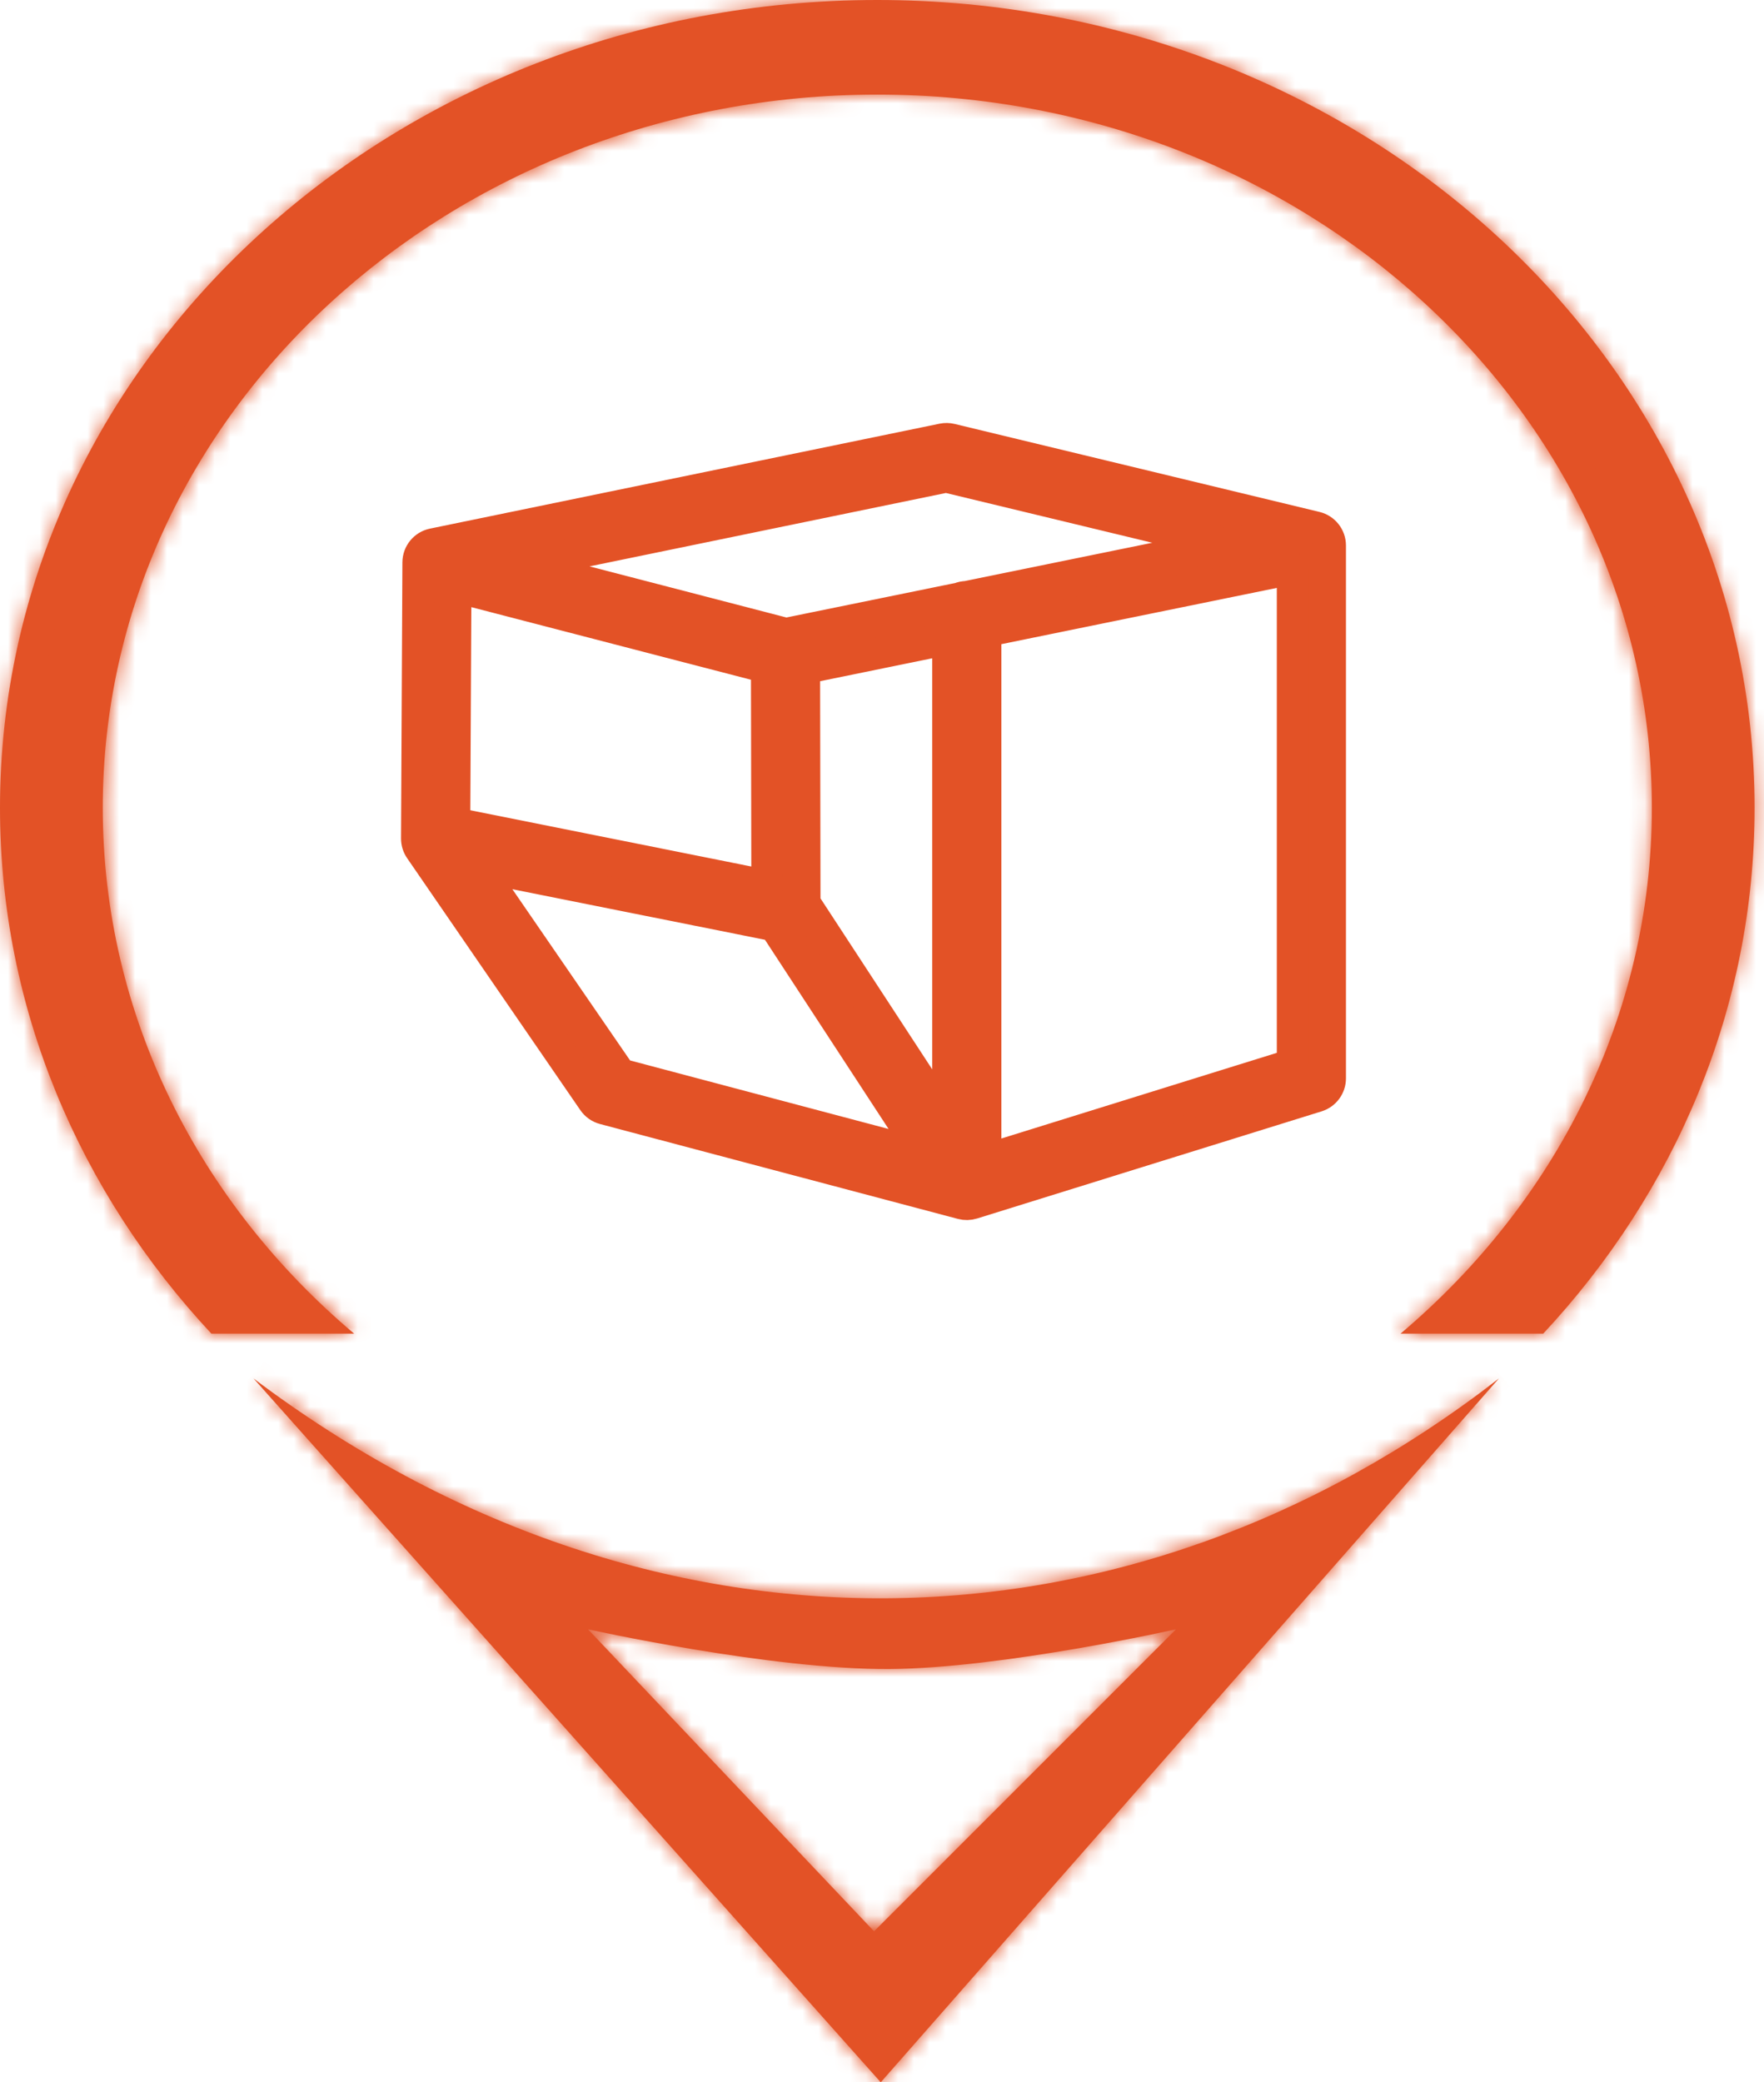
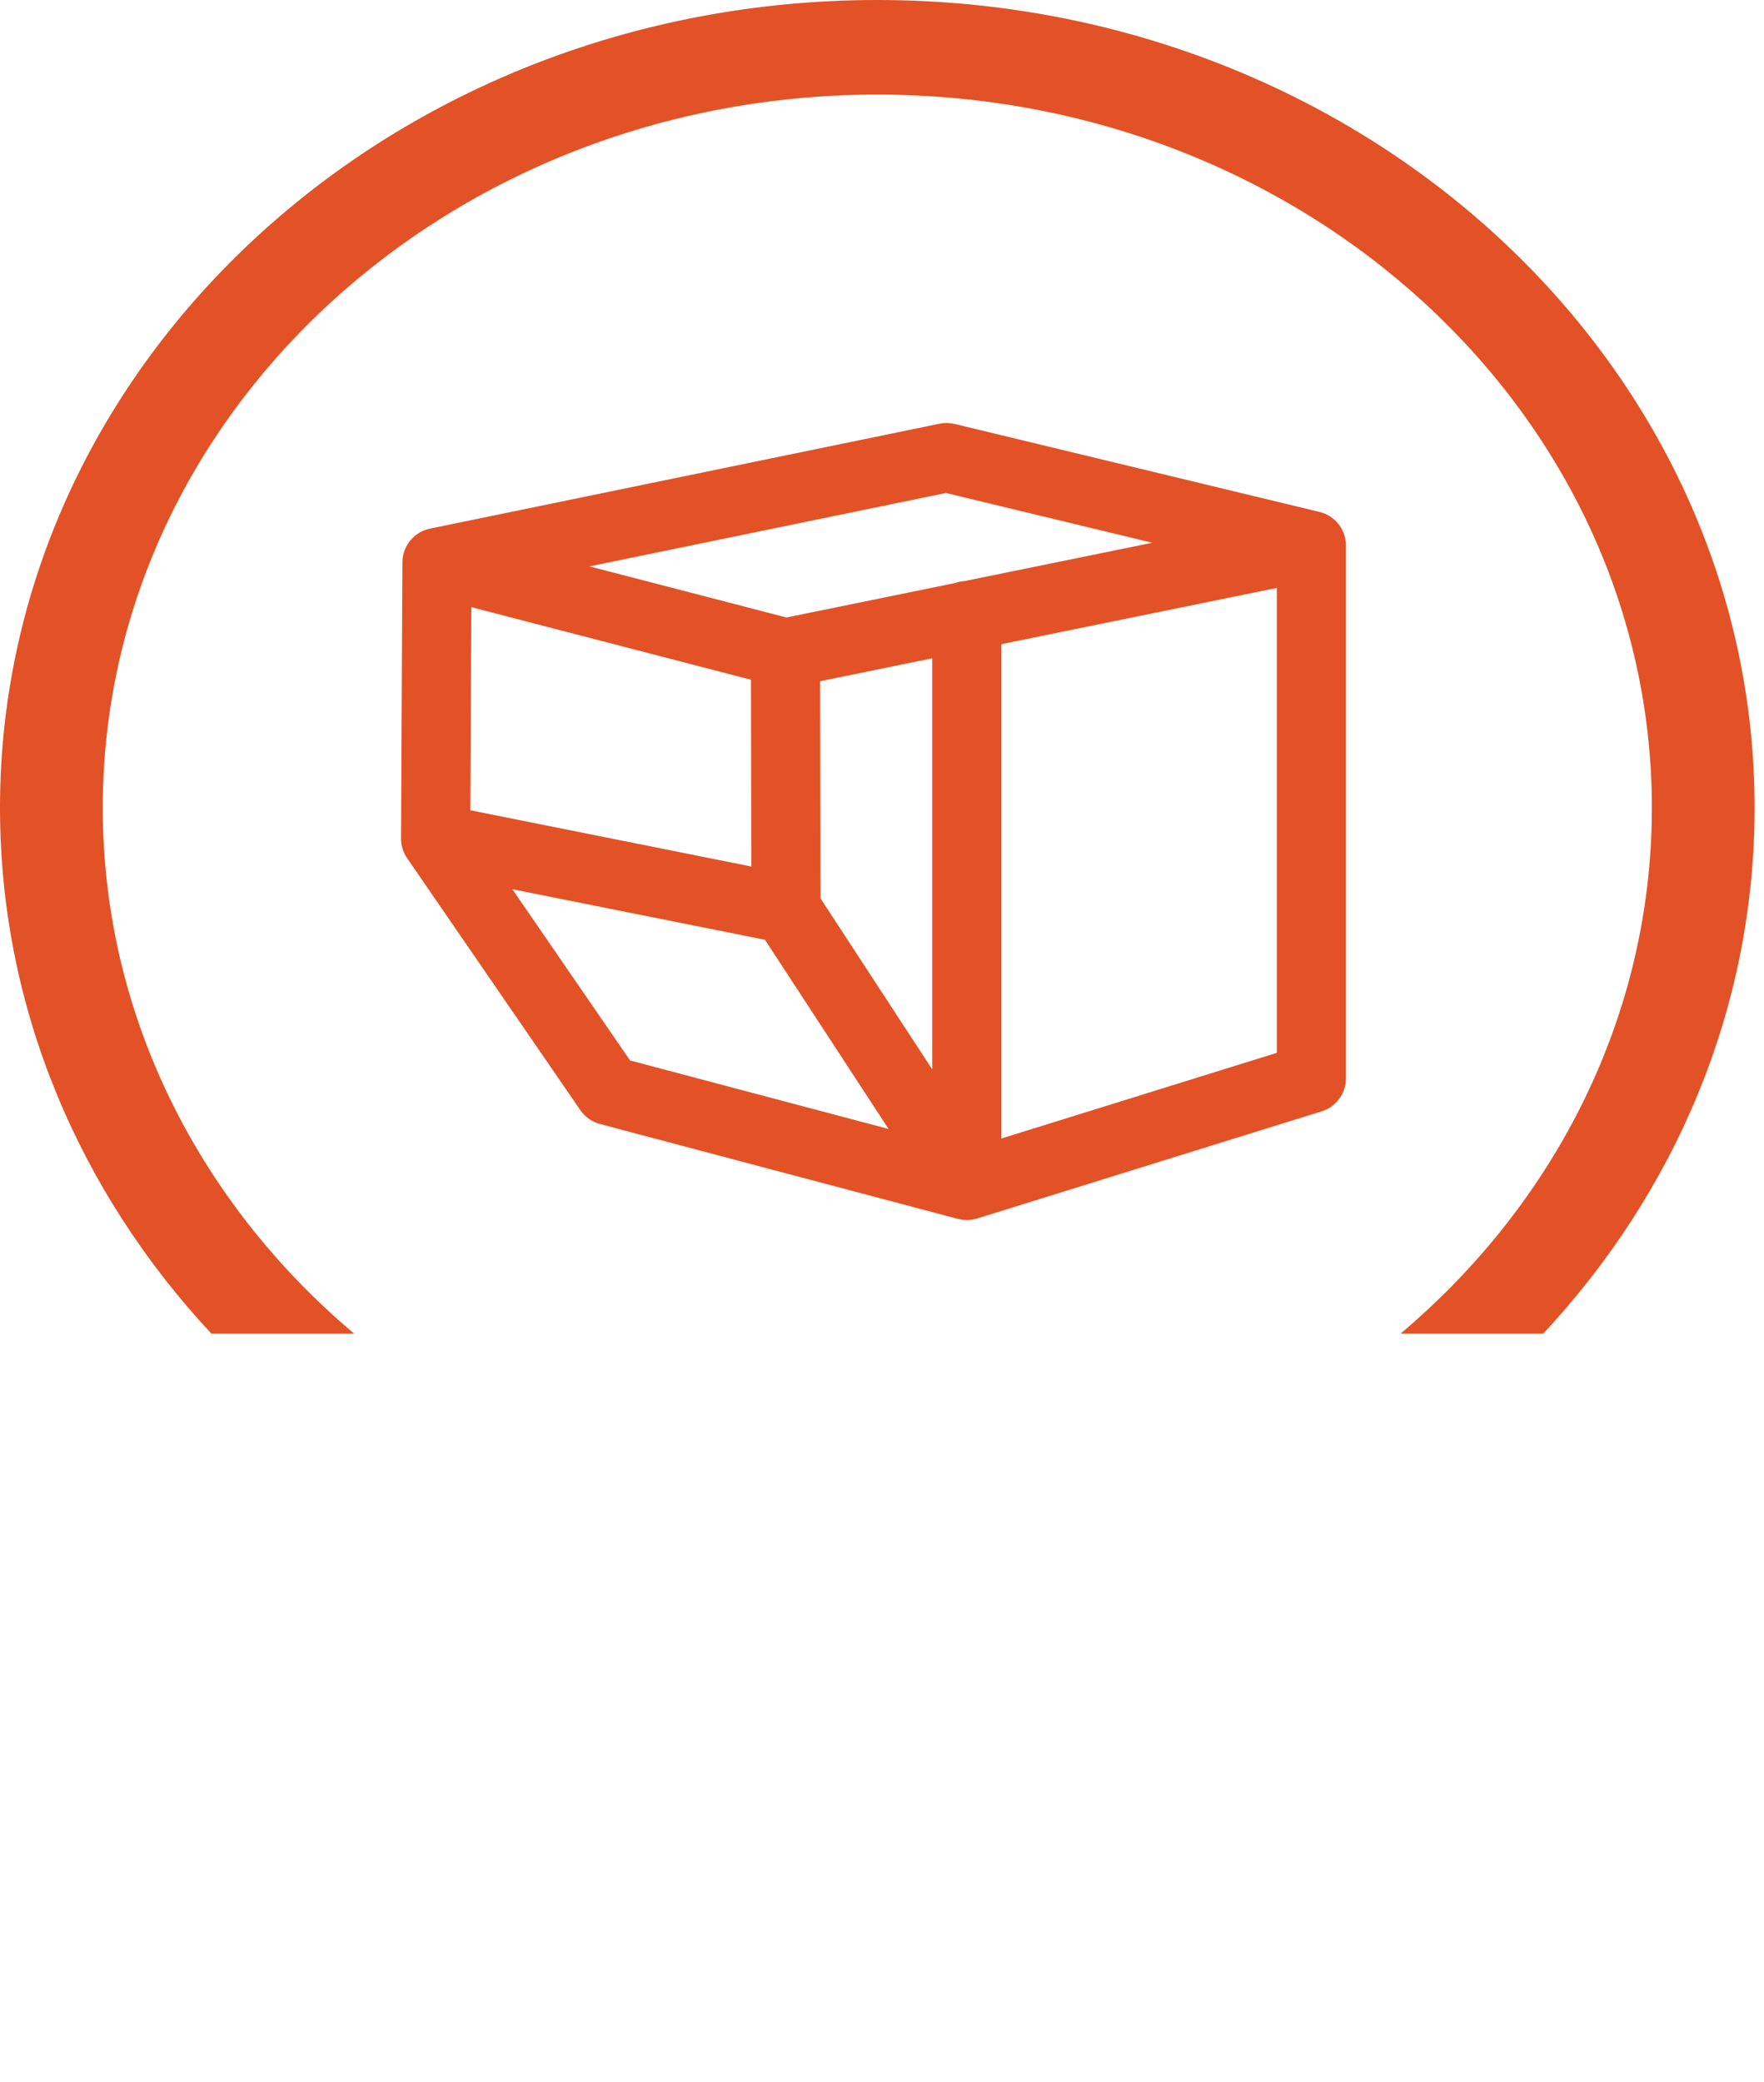
<svg xmlns="http://www.w3.org/2000/svg" width="111" height="131" viewBox="0 0 111 131" fill="none">
  <path fill-rule="evenodd" clip-rule="evenodd" d="M59.322 27.634C59.491 27.599 59.666 27.602 59.834 27.642L82.795 33.178C83.323 33.305 83.695 33.777 83.695 34.321V67.837C83.695 68.352 83.36 68.807 82.869 68.96L61.185 75.702C60.974 75.768 60.749 75.772 60.535 75.716L38.011 69.746C37.739 69.674 37.502 69.507 37.343 69.276L26.442 53.421C26.306 53.223 26.234 52.989 26.235 52.749L26.321 35.381C26.324 34.825 26.715 34.347 27.26 34.235L59.322 27.634ZM28.665 36.905L48.253 41.989L48.278 55.733L28.591 51.792L28.665 36.905ZM30.021 54.476L39.034 67.585L58.176 72.658L48.742 58.223L30.021 54.476ZM50.631 56.816L59.66 70.632V40.189L50.604 42.039L50.631 56.816ZM49.459 39.873L60.382 37.642C60.519 37.584 60.669 37.552 60.827 37.551L77.109 34.226L59.539 29.989L32.685 35.519L49.459 39.873ZM81.344 35.761L62.012 39.709V72.983L81.344 66.971V35.761Z" fill="#E35226" stroke="#E35226" stroke-width="2" stroke-linecap="round" stroke-linejoin="round" />
  <mask id="path-2-inside-1_1958_133" fill="white">
-     <path fill-rule="evenodd" clip-rule="evenodd" d="M55.421 131L15.952 86.717C40.795 105.435 70.96 104.885 94.321 86.717L55.421 131ZM37 102.5L55 121.5L74 102.5C74 102.5 63.097 104.949 56 105C48.516 105.054 37 102.5 37 102.5Z" />
-   </mask>
-   <path fill-rule="evenodd" clip-rule="evenodd" d="M55.421 131L15.952 86.717C40.795 105.435 70.96 104.885 94.321 86.717L55.421 131ZM37 102.5L55 121.5L74 102.5C74 102.5 63.097 104.949 56 105C48.516 105.054 37 102.5 37 102.5Z" fill="#E35226" />
+     </mask>
  <path d="M15.952 86.717L14.459 88.048L17.156 85.12L15.952 86.717ZM55.421 131L56.924 132.32L55.432 134.018L53.928 132.331L55.421 131ZM94.321 86.717L93.093 85.138L95.824 88.037L94.321 86.717ZM55 121.5L56.414 122.914L54.961 124.367L53.548 122.875L55 121.5ZM37 102.5L35.548 103.875L31.055 99.133L37.433 100.547L37 102.5ZM74 102.5L73.562 100.549L80.291 99.037L75.414 103.914L74 102.5ZM56 105L55.986 103L55.986 103L56 105ZM17.445 85.386L56.914 129.669L53.928 132.331L14.459 88.048L17.445 85.386ZM95.549 88.296C71.467 107.023 40.306 107.571 14.749 88.314L17.156 85.12C41.284 103.299 70.452 102.746 93.093 85.138L95.549 88.296ZM53.919 129.68L92.819 85.397L95.824 88.037L56.924 132.32L53.919 129.68ZM53.548 122.875L35.548 103.875L38.452 101.125L56.452 120.125L53.548 122.875ZM75.414 103.914L56.414 122.914L53.586 120.086L72.586 101.086L75.414 103.914ZM55.986 103C59.363 102.976 63.73 102.375 67.324 101.76C69.105 101.455 70.669 101.151 71.787 100.924C72.346 100.81 72.792 100.716 73.097 100.65C73.25 100.617 73.368 100.592 73.446 100.574C73.485 100.566 73.515 100.559 73.534 100.555C73.544 100.553 73.551 100.551 73.556 100.55C73.558 100.549 73.56 100.549 73.561 100.549C73.561 100.549 73.561 100.549 73.562 100.549C73.562 100.549 73.562 100.549 73.562 100.549C73.562 100.549 73.562 100.549 74 102.5C74.438 104.451 74.438 104.451 74.438 104.451C74.438 104.451 74.438 104.452 74.437 104.452C74.437 104.452 74.436 104.452 74.435 104.452C74.434 104.452 74.431 104.453 74.428 104.454C74.422 104.455 74.414 104.457 74.403 104.459C74.38 104.464 74.348 104.472 74.305 104.481C74.221 104.499 74.097 104.526 73.938 104.561C73.619 104.629 73.159 104.727 72.584 104.843C71.436 105.077 69.83 105.389 67.999 105.702C64.367 106.324 59.734 106.973 56.014 107L55.986 103ZM37 102.5C37.433 100.547 37.433 100.547 37.433 100.547C37.433 100.547 37.433 100.547 37.433 100.547C37.433 100.547 37.434 100.548 37.434 100.548C37.435 100.548 37.437 100.548 37.439 100.549C37.444 100.55 37.452 100.552 37.462 100.554C37.482 100.558 37.514 100.565 37.555 100.574C37.638 100.592 37.762 100.619 37.923 100.653C38.246 100.721 38.718 100.819 39.307 100.937C40.488 101.172 42.139 101.486 44.02 101.797C47.815 102.425 52.424 103.026 55.986 103L56.014 107C52.092 107.028 47.202 106.378 43.367 105.743C41.433 105.423 39.738 105.101 38.525 104.86C37.919 104.739 37.432 104.637 37.095 104.566C36.927 104.531 36.797 104.503 36.707 104.483C36.663 104.474 36.628 104.466 36.605 104.461C36.593 104.458 36.584 104.456 36.578 104.455C36.574 104.454 36.572 104.454 36.57 104.453C36.569 104.453 36.569 104.453 36.568 104.453C36.568 104.453 36.568 104.453 36.567 104.453C36.567 104.453 36.567 104.453 37 102.5Z" fill="#E35226" mask="url(#path-2-inside-1_1958_133)" />
  <mask id="path-4-inside-2_1958_133" fill="white">
    <path fill-rule="evenodd" clip-rule="evenodd" d="M97.106 83.902C105.398 75.012 110.408 63.454 110.408 50.818C110.408 22.752 85.694 5.78268e-06 55.205 3.50455e-06C24.716 1.22641e-06 0 22.752 0 50.818C0 63.454 5.011 75.012 13.303 83.902L22.286 83.902C12.563 75.7 6.467 63.915 6.467 50.818C6.467 26.04 28.287 5.951 55.205 5.951C82.122 5.951 103.943 26.04 103.943 50.818C103.943 63.914 97.848 75.7 88.126 83.902L97.106 83.902Z" />
  </mask>
  <path fill-rule="evenodd" clip-rule="evenodd" d="M97.106 83.902C105.398 75.012 110.408 63.454 110.408 50.818C110.408 22.752 85.694 5.78268e-06 55.205 3.50455e-06C24.716 1.22641e-06 0 22.752 0 50.818C0 63.454 5.011 75.012 13.303 83.902L22.286 83.902C12.563 75.7 6.467 63.915 6.467 50.818C6.467 26.04 28.287 5.951 55.205 5.951C82.122 5.951 103.943 26.04 103.943 50.818C103.943 63.914 97.848 75.7 88.126 83.902L97.106 83.902Z" fill="#E35226" />
-   <path d="M97.106 83.902L97.106 85.902L97.975 85.902L98.568 85.266L97.106 83.902ZM110.408 50.818L112.408 50.818L110.408 50.818ZM13.303 83.902L11.841 85.266L12.434 85.902L13.303 85.902L13.303 83.902ZM22.286 83.902L22.286 85.902L27.759 85.902L23.576 82.373L22.286 83.902ZM88.126 83.902L86.837 82.373L82.654 85.902L88.126 85.902L88.126 83.902ZM98.568 85.266C107.178 76.036 112.408 64 112.408 50.818L108.408 50.818C108.408 62.908 103.617 73.989 95.643 82.538L98.568 85.266ZM112.408 50.818C112.408 21.495 86.639 -2 55.205 -2L55.205 2C84.748 2 108.408 24.01 108.408 50.818L112.408 50.818ZM55.205 -2C23.771 -2 -2 21.495 -2 50.818L2 50.818C2 24.01 25.662 2 55.205 2L55.205 -2ZM-2 50.818C-2 64 3.231 76.036 11.841 85.266L14.766 82.538C6.791 73.988 2 62.908 2 50.818L-2 50.818ZM13.303 85.902L22.286 85.902L22.286 81.902L13.303 81.902L13.303 85.902ZM23.576 82.373C14.259 74.514 8.467 63.27 8.467 50.818L4.467 50.818C4.467 64.56 10.867 76.887 20.997 85.431L23.576 82.373ZM8.467 50.818C8.467 27.297 29.233 7.951 55.205 7.951L55.205 3.951C27.342 3.951 4.467 24.782 4.467 50.818L8.467 50.818ZM55.205 7.951C81.177 7.951 101.943 27.297 101.943 50.818L105.943 50.818C105.943 24.782 83.068 3.951 55.205 3.951L55.205 7.951ZM101.943 50.818C101.943 63.27 96.152 74.514 86.837 82.373L89.416 85.43C99.544 76.886 105.943 64.559 105.943 50.818L101.943 50.818ZM88.126 85.902L97.106 85.902L97.106 81.902L88.126 81.902L88.126 85.902Z" fill="#E35226" mask="url(#path-4-inside-2_1958_133)" />
</svg>